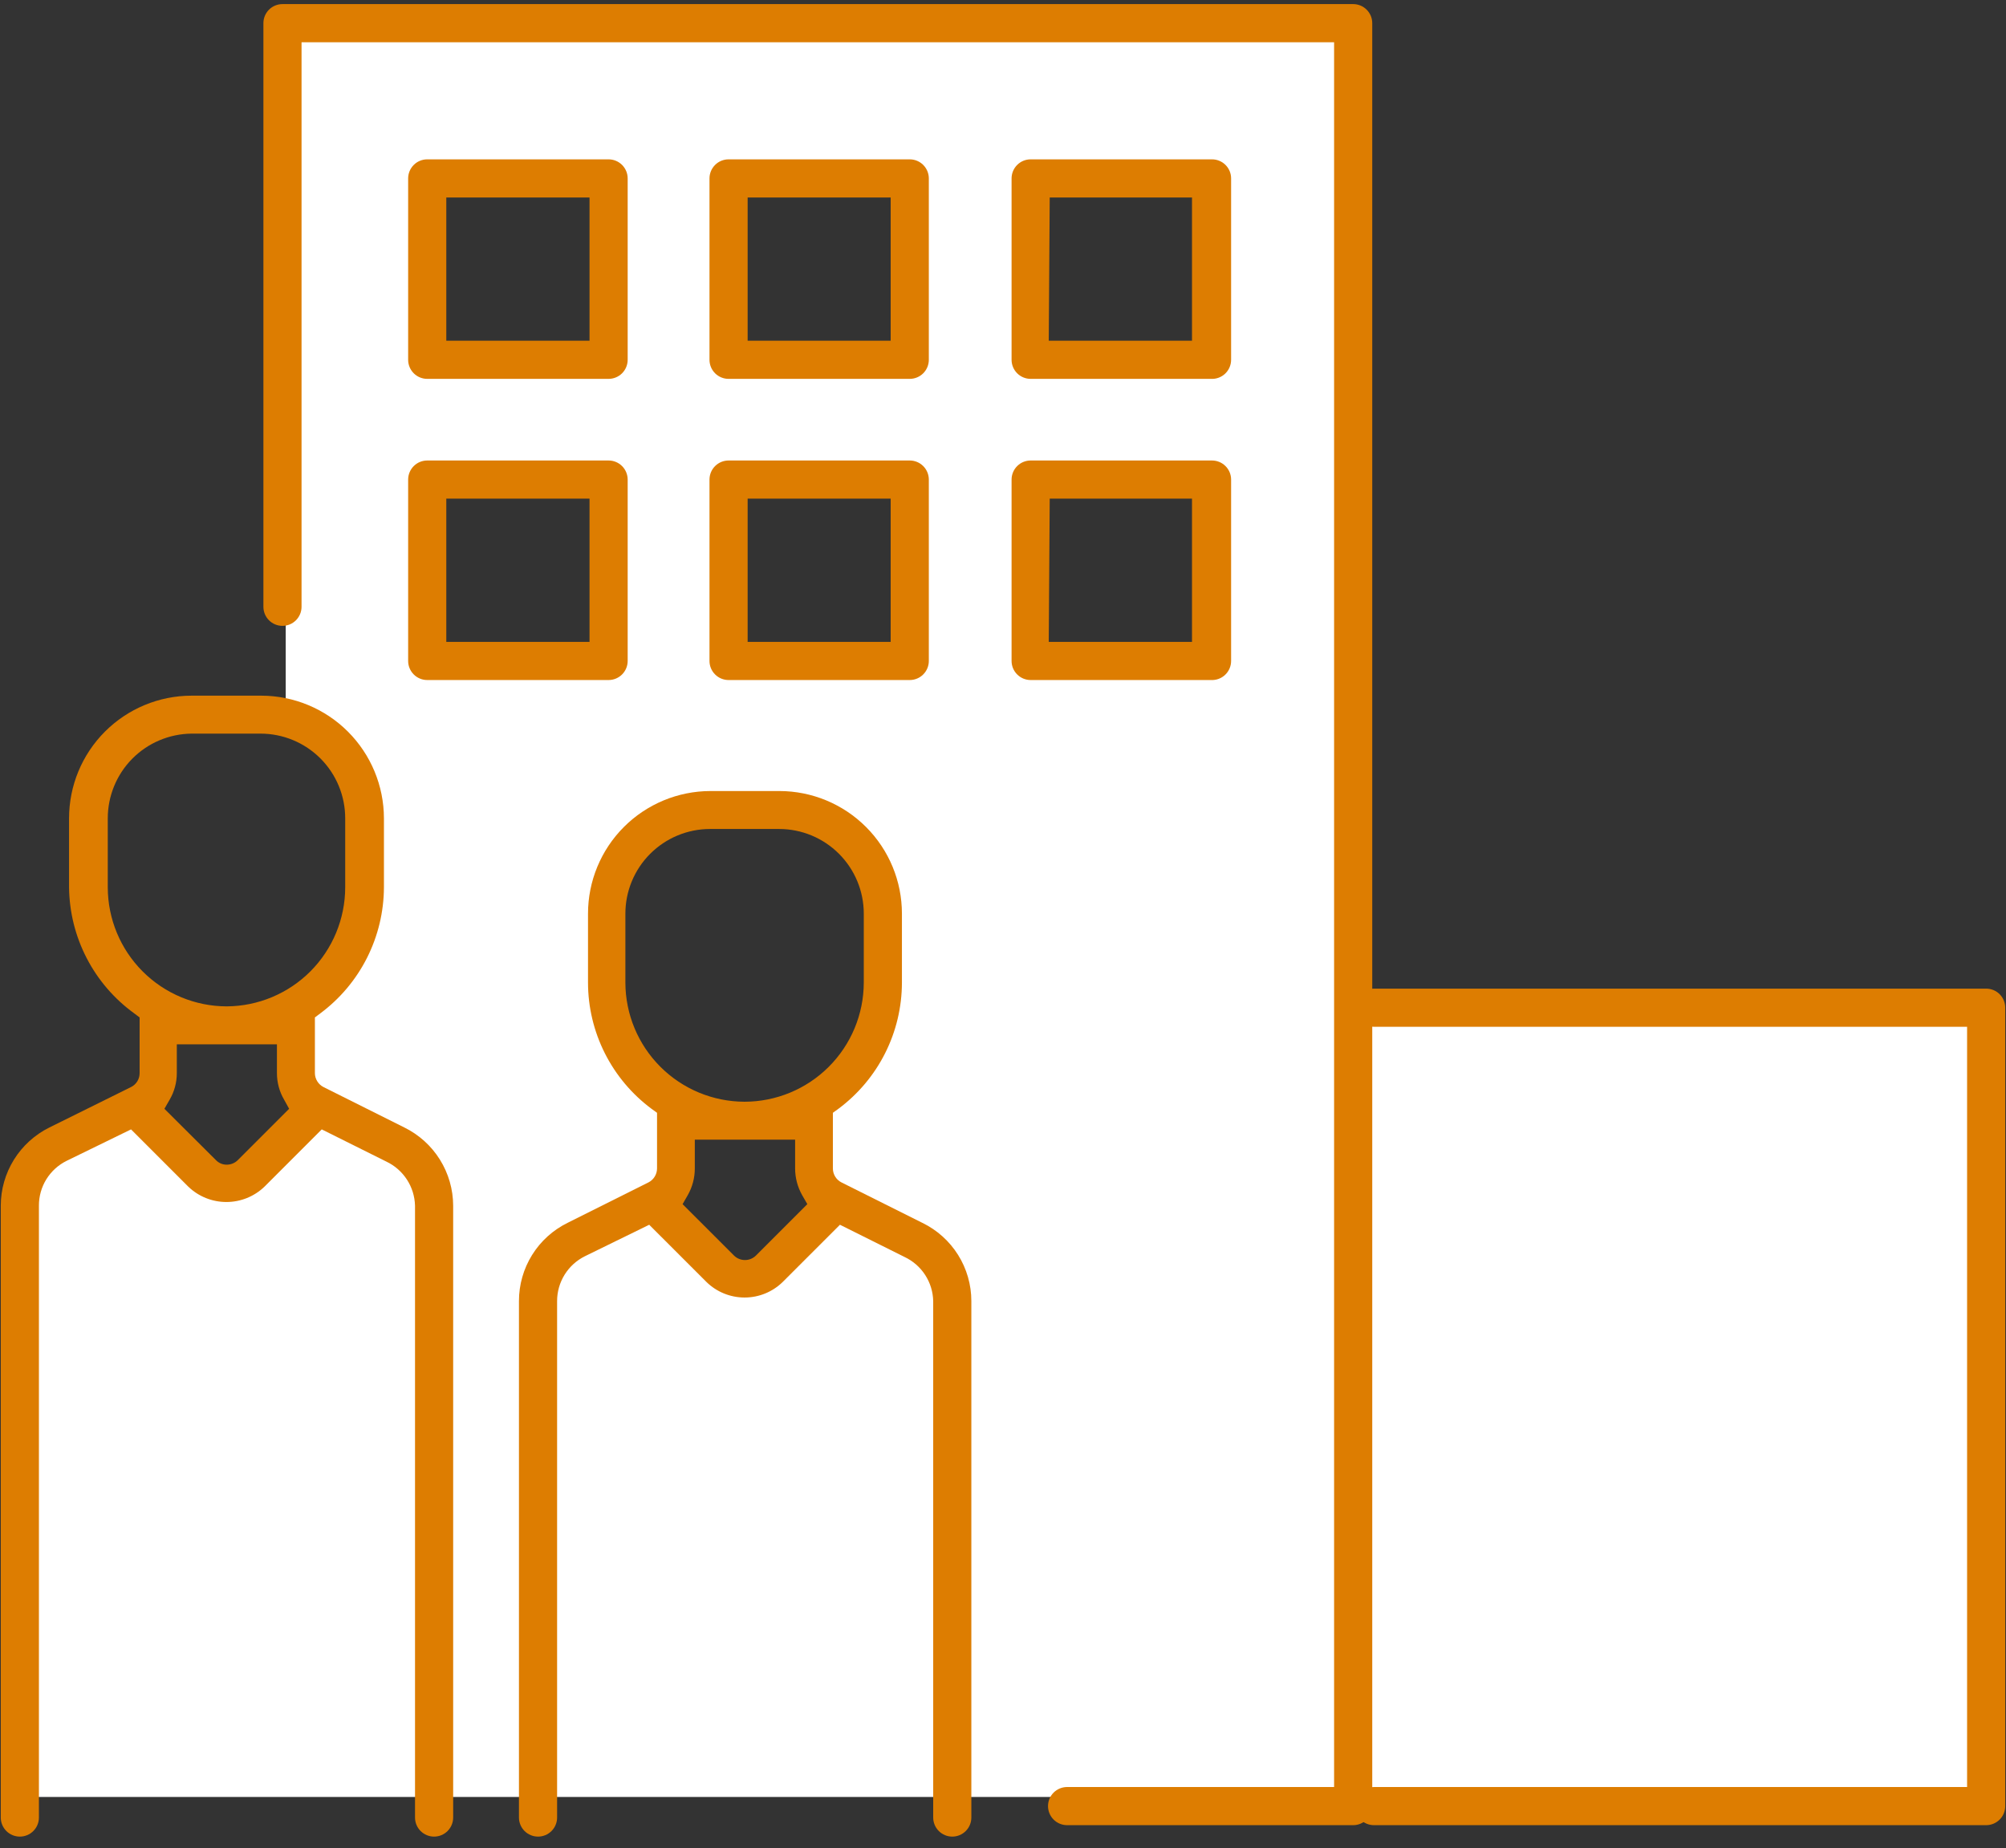
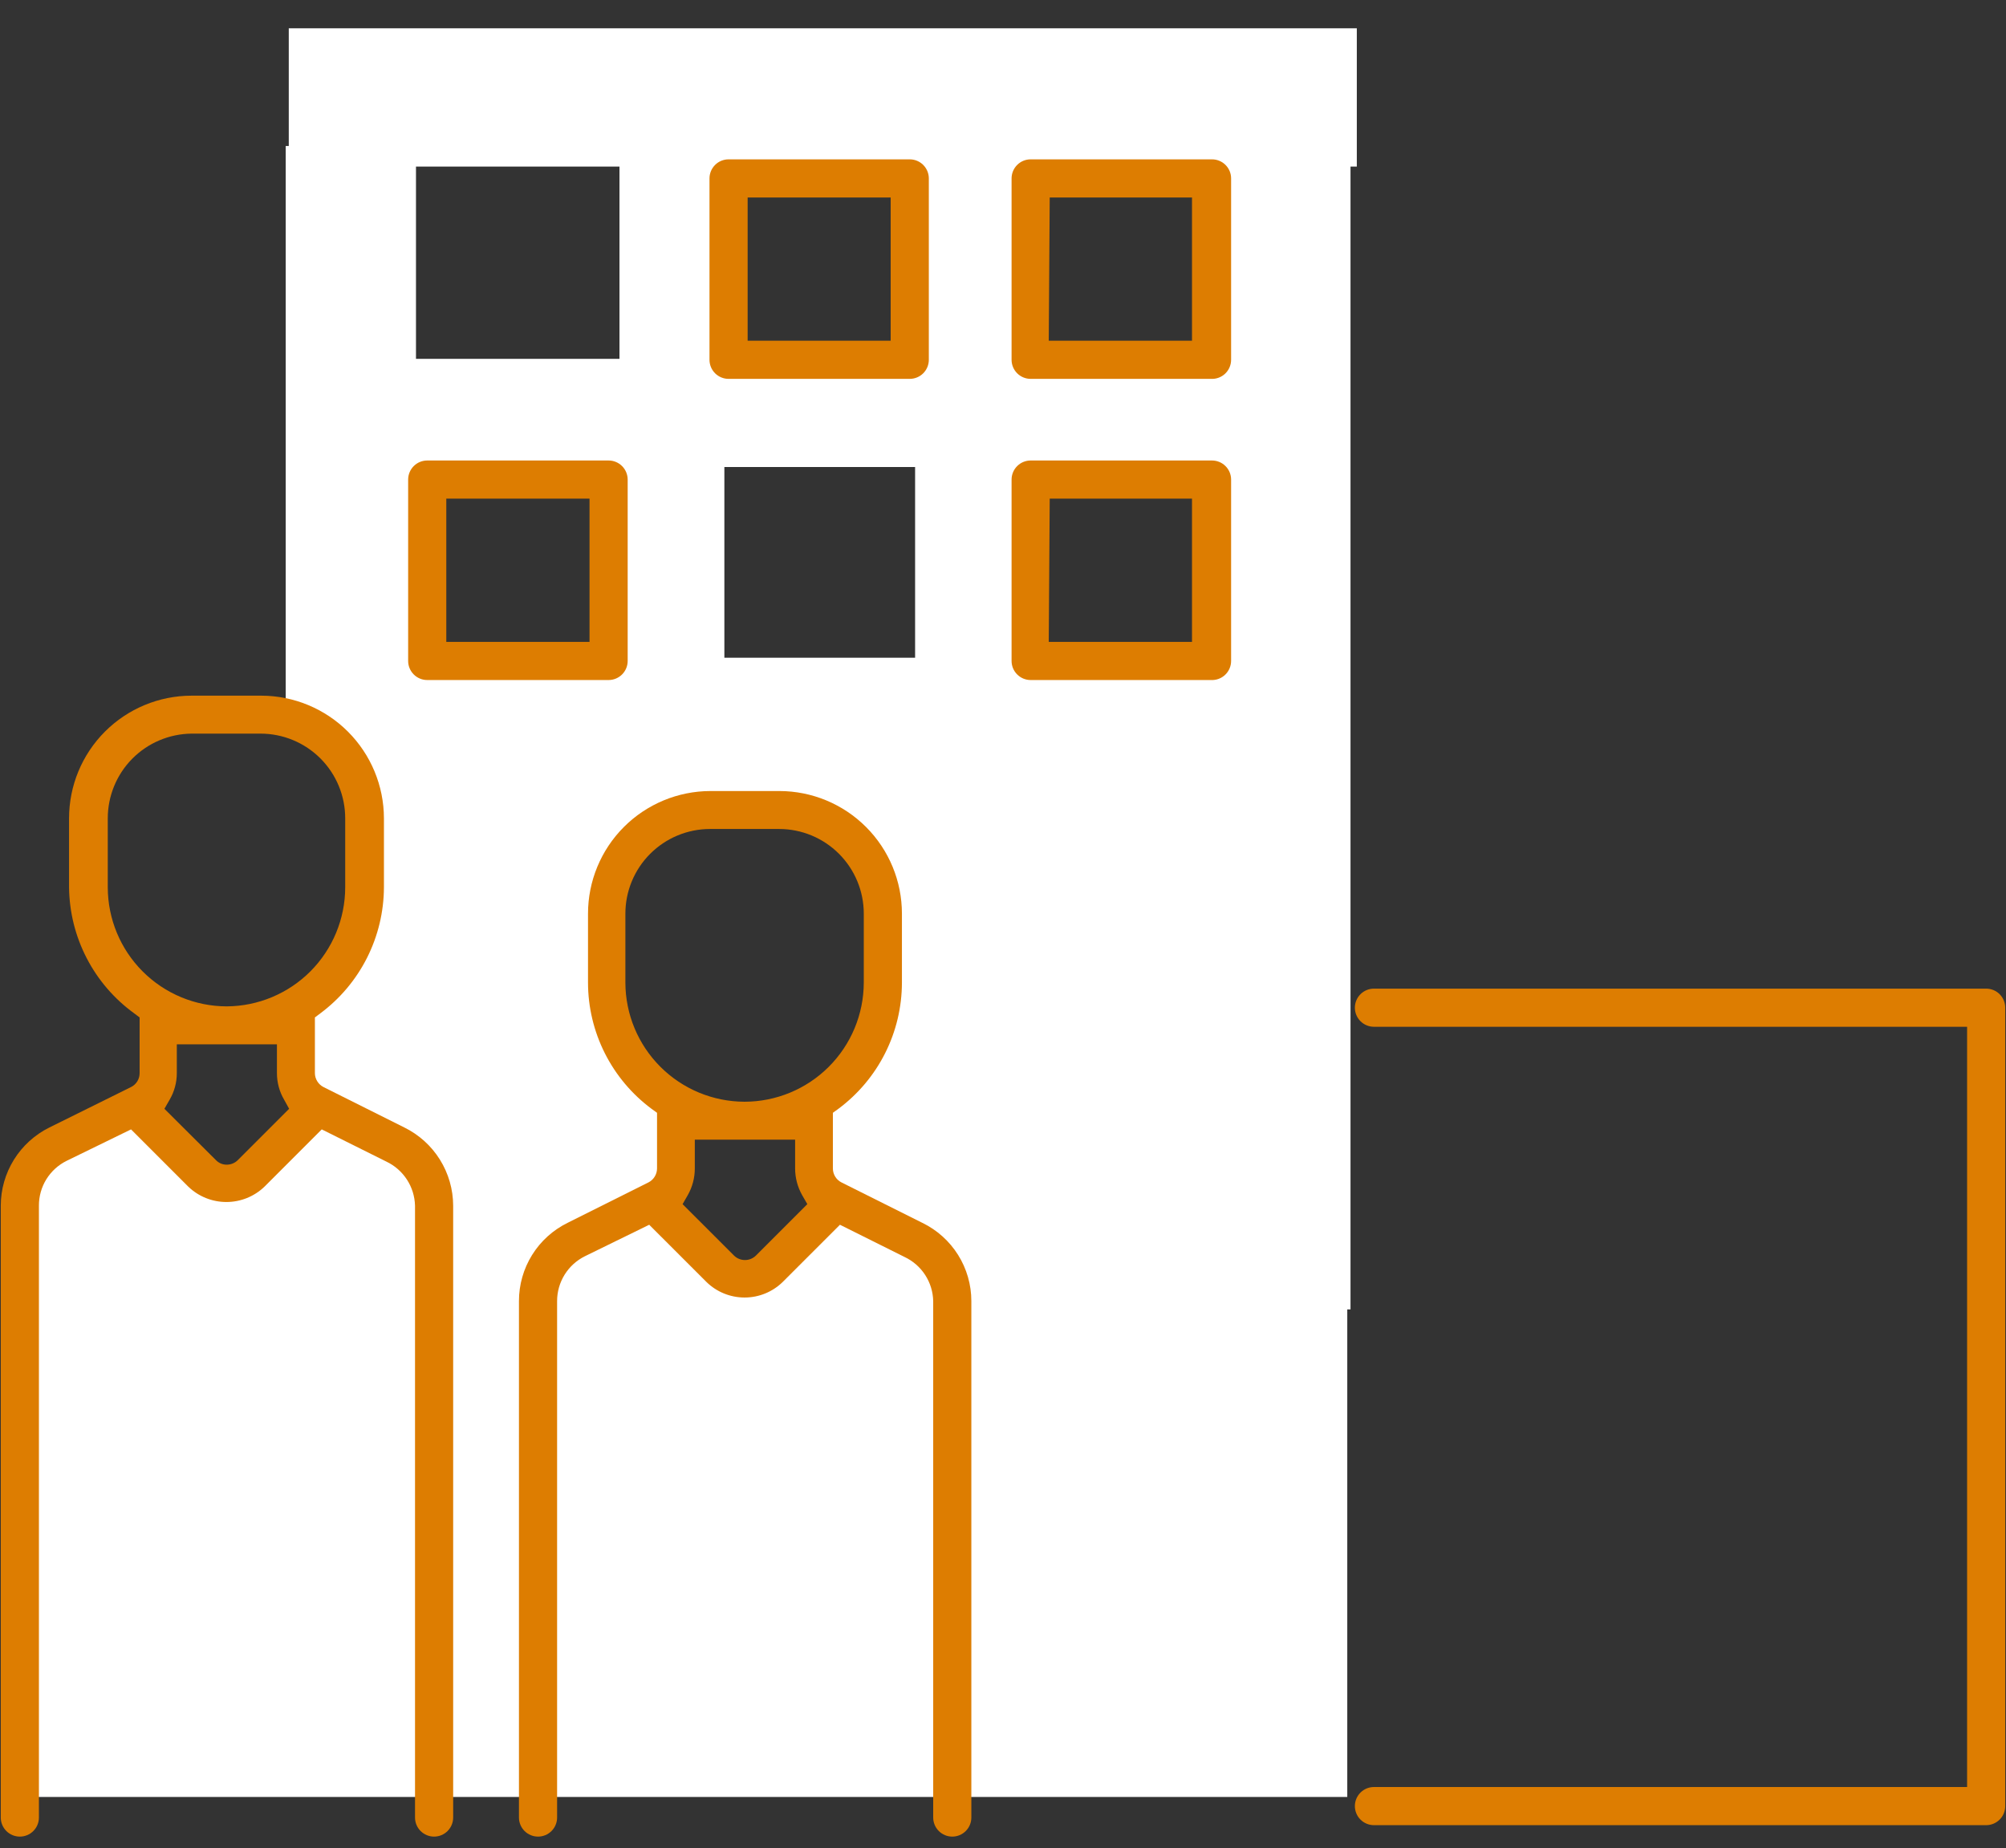
<svg xmlns="http://www.w3.org/2000/svg" width="127" height="117" viewBox="0 0 127 117" fill="none">
  <rect x="0" y="0" width="127" height="117" fill="#333333" stroke="none" />
  <path d="M18.282 9.242H18.089V45.261H18.886L23.112 51.503L22.315 59.352L19.091 65.993L19.49 71.016L16.073 74.034L13.658 75.242L9.033 70.219L1.185 74.24V80.579H0.883V113.76H85.296V82.897H85.501V10.546H85.9V1.792H18.282V9.242ZM77.049 41.844H65.18V29.564H77.049V41.844ZM57.935 41.638H45.86V29.564H57.935V41.638ZM26.336 29.564H39.219V41.638H26.541H26.336V29.564ZM45.86 22.718V10.546H57.935V22.718H45.86ZM39.219 22.718H26.336V10.546H39.219V22.718ZM36.394 78.26L41.828 75.846L42.636 72.827L42.842 70.412L38.809 66.995L37.807 60.559L39.219 53.315L43.639 51.503H51.487L55.109 54.92L56.317 60.958L54.711 66.79L51.487 71.221L52.695 76.655L48.07 80.482L47.611 80.579H45.933L41.224 76.655L34.39 80.482V80.579H34.027L36.394 78.26ZM77.049 22.718H65.18V10.546H77.049V22.718Z" fill="white" />
-   <path d="M125.744 63.674H86.502V113.482H125.744V63.674Z" fill="white" />
-   <path d="M85.67 115.547H67.558C67.238 115.547 66.93 115.419 66.704 115.193C66.478 114.967 66.35 114.659 66.35 114.339C66.35 114.019 66.478 113.712 66.704 113.485C66.93 113.259 67.238 113.132 67.558 113.132H84.462V2.674H19.091V38.414C19.091 38.735 18.963 39.042 18.737 39.268C18.511 39.495 18.203 39.622 17.883 39.622C17.563 39.622 17.256 39.495 17.029 39.268C16.803 39.042 16.676 38.735 16.676 38.414V1.466C16.676 1.146 16.803 0.839 17.029 0.613C17.256 0.386 17.563 0.259 17.883 0.259L85.67 0.259C85.99 0.259 86.297 0.386 86.523 0.613C86.75 0.839 86.877 1.146 86.877 1.466V114.339C86.877 114.659 86.75 114.967 86.523 115.193C86.297 115.419 85.99 115.547 85.67 115.547Z" fill="#DD7D01" />
+   <path d="M125.744 63.674H86.502H125.744V63.674Z" fill="white" />
  <path d="M125.744 115.547H86.985C86.665 115.547 86.357 115.419 86.131 115.193C85.905 114.967 85.777 114.659 85.777 114.339C85.777 114.019 85.905 113.712 86.131 113.485C86.357 113.259 86.665 113.132 86.985 113.132H124.537V65.003H86.985C86.665 65.003 86.357 64.876 86.131 64.649C85.905 64.423 85.777 64.115 85.777 63.795C85.777 63.475 85.905 63.168 86.131 62.941C86.357 62.715 86.665 62.588 86.985 62.588H125.744C126.064 62.588 126.371 62.715 126.598 62.941C126.824 63.168 126.951 63.475 126.951 63.795V114.339C126.951 114.659 126.824 114.967 126.598 115.193C126.371 115.419 126.064 115.547 125.744 115.547Z" fill="#DD7D01" />
-   <path d="M38.53 23.985H27.047C26.727 23.985 26.42 23.858 26.194 23.632C25.967 23.405 25.84 23.098 25.84 22.778V11.295C25.84 10.975 25.967 10.668 26.194 10.441C26.42 10.215 26.727 10.088 27.047 10.088H38.53C38.85 10.088 39.157 10.215 39.384 10.441C39.61 10.668 39.738 10.975 39.738 11.295V22.778C39.738 23.098 39.61 23.405 39.384 23.632C39.157 23.858 38.85 23.985 38.53 23.985ZM28.255 21.57H37.323V12.503H28.255V21.57Z" fill="#DD7D01" />
  <path d="M57.596 23.985H46.125C45.805 23.985 45.498 23.858 45.272 23.632C45.045 23.405 44.918 23.098 44.918 22.778V11.295C44.918 10.975 45.045 10.668 45.272 10.441C45.498 10.215 45.805 10.088 46.125 10.088H57.596C57.916 10.088 58.224 10.215 58.45 10.441C58.676 10.668 58.804 10.975 58.804 11.295V22.778C58.804 23.098 58.676 23.405 58.45 23.632C58.224 23.858 57.916 23.985 57.596 23.985ZM47.333 21.57H56.389V12.503H47.333V21.57Z" fill="#DD7D01" />
  <path d="M76.673 23.985H65.25C64.93 23.985 64.623 23.858 64.397 23.632C64.17 23.405 64.043 23.098 64.043 22.778V11.295C64.043 10.975 64.17 10.668 64.397 10.441C64.623 10.215 64.93 10.088 65.25 10.088H76.733C77.053 10.088 77.361 10.215 77.587 10.441C77.814 10.668 77.941 10.975 77.941 11.295V22.778C77.941 22.942 77.908 23.104 77.843 23.254C77.779 23.405 77.685 23.541 77.566 23.654C77.447 23.767 77.307 23.854 77.154 23.911C77 23.968 76.837 23.994 76.673 23.985ZM66.397 21.57H75.466V12.503H66.458L66.397 21.57Z" fill="#DD7D01" />
  <path d="M38.53 43.051H27.047C26.727 43.051 26.42 42.924 26.194 42.697C25.967 42.471 25.84 42.164 25.84 41.844V30.361C25.84 30.041 25.967 29.733 26.194 29.507C26.42 29.28 26.727 29.153 27.047 29.153H38.53C38.85 29.153 39.157 29.28 39.384 29.507C39.61 29.733 39.738 30.041 39.738 30.361V41.844C39.738 42.164 39.61 42.471 39.384 42.697C39.157 42.924 38.85 43.051 38.53 43.051ZM28.255 40.636H37.323V31.568H28.255V40.636Z" fill="#DD7D01" />
-   <path d="M57.596 43.051H46.125C45.805 43.051 45.498 42.924 45.272 42.697C45.045 42.471 44.918 42.164 44.918 41.844V30.361C44.918 30.041 45.045 29.733 45.272 29.507C45.498 29.28 45.805 29.153 46.125 29.153H57.596C57.916 29.153 58.224 29.28 58.45 29.507C58.676 29.733 58.804 30.041 58.804 30.361V41.844C58.804 42.164 58.676 42.471 58.45 42.697C58.224 42.924 57.916 43.051 57.596 43.051ZM47.333 40.636H56.389V31.568H47.333V40.636Z" fill="#DD7D01" />
  <path d="M76.673 43.051H65.25C64.93 43.051 64.623 42.924 64.397 42.697C64.17 42.471 64.043 42.164 64.043 41.844V30.361C64.043 30.041 64.17 29.733 64.397 29.507C64.623 29.28 64.93 29.153 65.25 29.153H76.733C77.053 29.153 77.361 29.28 77.587 29.507C77.814 29.733 77.941 30.041 77.941 30.361V41.844C77.941 42.007 77.908 42.169 77.843 42.32C77.779 42.471 77.685 42.607 77.566 42.719C77.447 42.833 77.307 42.92 77.154 42.977C77 43.034 76.837 43.059 76.673 43.051ZM66.397 40.636H75.466V31.568H66.458L66.397 40.636Z" fill="#DD7D01" />
  <path d="M25.599 71.378L20.479 68.818C20.317 68.735 20.18 68.608 20.085 68.453C19.989 68.298 19.937 68.119 19.936 67.937V64.411L20.274 64.157C21.52 63.232 22.533 62.029 23.233 60.644C23.933 59.258 24.301 57.728 24.307 56.176V51.805C24.303 49.747 23.484 47.774 22.029 46.319C20.574 44.864 18.601 44.044 16.543 44.041H12.123C10.066 44.044 8.095 44.864 6.641 46.319C5.188 47.775 4.372 49.748 4.372 51.805V56.176C4.388 57.737 4.771 59.272 5.488 60.658C6.205 62.044 7.237 63.242 8.501 64.157L8.839 64.411V67.937C8.84 68.12 8.79 68.299 8.694 68.455C8.598 68.611 8.46 68.737 8.296 68.818L3.128 71.378C2.204 71.835 1.427 72.54 0.883 73.415C0.339 74.289 0.05 75.299 0.049 76.329L0.049 115.064C0.049 115.384 0.176 115.691 0.402 115.917C0.629 116.144 0.936 116.271 1.256 116.271C1.577 116.271 1.884 116.144 2.11 115.917C2.337 115.691 2.464 115.384 2.464 115.064V76.329C2.461 75.739 2.624 75.161 2.933 74.659C3.243 74.158 3.687 73.753 4.215 73.491L8.296 71.499L11.918 75.121C12.566 75.747 13.432 76.096 14.333 76.096C15.234 76.096 16.1 75.747 16.748 75.121L20.37 71.499L24.463 73.539C24.994 73.791 25.444 74.186 25.763 74.678C26.083 75.17 26.26 75.742 26.275 76.329V115.064C26.275 115.384 26.402 115.691 26.628 115.917C26.855 116.144 27.162 116.271 27.482 116.271C27.802 116.271 28.11 116.144 28.336 115.917C28.562 115.691 28.69 115.384 28.69 115.064V76.329C28.687 75.297 28.396 74.287 27.85 73.412C27.304 72.537 26.524 71.833 25.599 71.378ZM15.057 73.443C14.966 73.535 14.856 73.608 14.736 73.657C14.616 73.707 14.487 73.733 14.357 73.733C14.229 73.734 14.101 73.709 13.983 73.659C13.865 73.609 13.758 73.535 13.669 73.443L10.409 70.195L10.735 69.627C11.036 69.115 11.195 68.531 11.194 67.937V66.114H17.533V67.937C17.532 68.531 17.69 69.115 17.992 69.627L18.305 70.195L15.057 73.443ZM14.357 63.711C12.36 63.708 10.445 62.913 9.033 61.5C7.621 60.088 6.826 58.173 6.823 56.176V51.805C6.823 50.394 7.379 49.039 8.371 48.035C9.364 47.032 10.712 46.46 12.123 46.444H16.494C17.916 46.444 19.28 47.009 20.285 48.014C21.291 49.02 21.855 50.383 21.855 51.805V56.176C21.852 58.167 21.062 60.076 19.658 61.488C18.253 62.899 16.348 63.698 14.357 63.711Z" fill="#DD7D01" />
  <path d="M58.393 77.415L53.273 74.855C53.11 74.773 52.973 74.647 52.877 74.491C52.782 74.336 52.73 74.157 52.73 73.974V70.448L53.08 70.195C54.325 69.269 55.337 68.065 56.035 66.68C56.733 65.294 57.098 63.765 57.101 62.213V57.842C57.101 55.785 56.285 53.812 54.831 52.357C53.378 50.901 51.406 50.082 49.349 50.078H44.978C42.921 50.082 40.95 50.901 39.496 52.357C38.043 53.812 37.227 55.785 37.227 57.842V62.213C37.23 63.765 37.595 65.294 38.293 66.68C38.991 68.065 40.002 69.269 41.247 70.195L41.597 70.448V73.974C41.596 74.156 41.544 74.335 41.448 74.49C41.353 74.646 41.216 74.772 41.054 74.855L35.934 77.415C35.009 77.87 34.23 78.574 33.686 79.45C33.142 80.325 32.854 81.335 32.855 82.366V115.064C32.855 115.384 32.983 115.691 33.209 115.917C33.436 116.144 33.743 116.271 34.063 116.271C34.383 116.271 34.69 116.144 34.917 115.917C35.143 115.691 35.27 115.384 35.27 115.064V82.366C35.27 81.775 35.435 81.197 35.747 80.695C36.058 80.194 36.504 79.79 37.033 79.528L41.102 77.536L44.725 81.158C45.37 81.79 46.237 82.143 47.14 82.143C48.042 82.143 48.909 81.79 49.554 81.158L53.177 77.536L57.27 79.577C57.801 79.828 58.252 80.221 58.572 80.714C58.892 81.207 59.068 81.779 59.081 82.366V115.064C59.081 115.384 59.209 115.691 59.435 115.917C59.661 116.144 59.969 116.271 60.289 116.271C60.609 116.271 60.916 116.144 61.143 115.917C61.369 115.691 61.496 115.384 61.496 115.064V82.366C61.496 81.333 61.204 80.32 60.656 79.445C60.107 78.57 59.323 77.866 58.393 77.415ZM47.864 79.48C47.772 79.572 47.663 79.645 47.543 79.695C47.423 79.745 47.294 79.77 47.164 79.77C47.034 79.77 46.905 79.745 46.785 79.695C46.665 79.645 46.555 79.572 46.464 79.48L43.215 76.232L43.541 75.664C43.834 75.149 43.988 74.567 43.988 73.974V72.151H50.339V73.974C50.34 74.567 50.494 75.149 50.786 75.664L51.112 76.232L47.864 79.48ZM47.14 69.748C45.141 69.745 43.225 68.95 41.811 67.538C40.397 66.126 39.599 64.212 39.593 62.213V57.842C39.593 56.421 40.158 55.057 41.163 54.052C42.169 53.046 43.532 52.481 44.954 52.481H49.325C50.747 52.481 52.111 53.046 53.116 54.052C54.121 55.057 54.686 56.421 54.686 57.842V62.213C54.68 64.212 53.882 66.126 52.468 67.538C51.054 68.95 49.138 69.745 47.14 69.748Z" fill="#DD7D01" />
</svg>